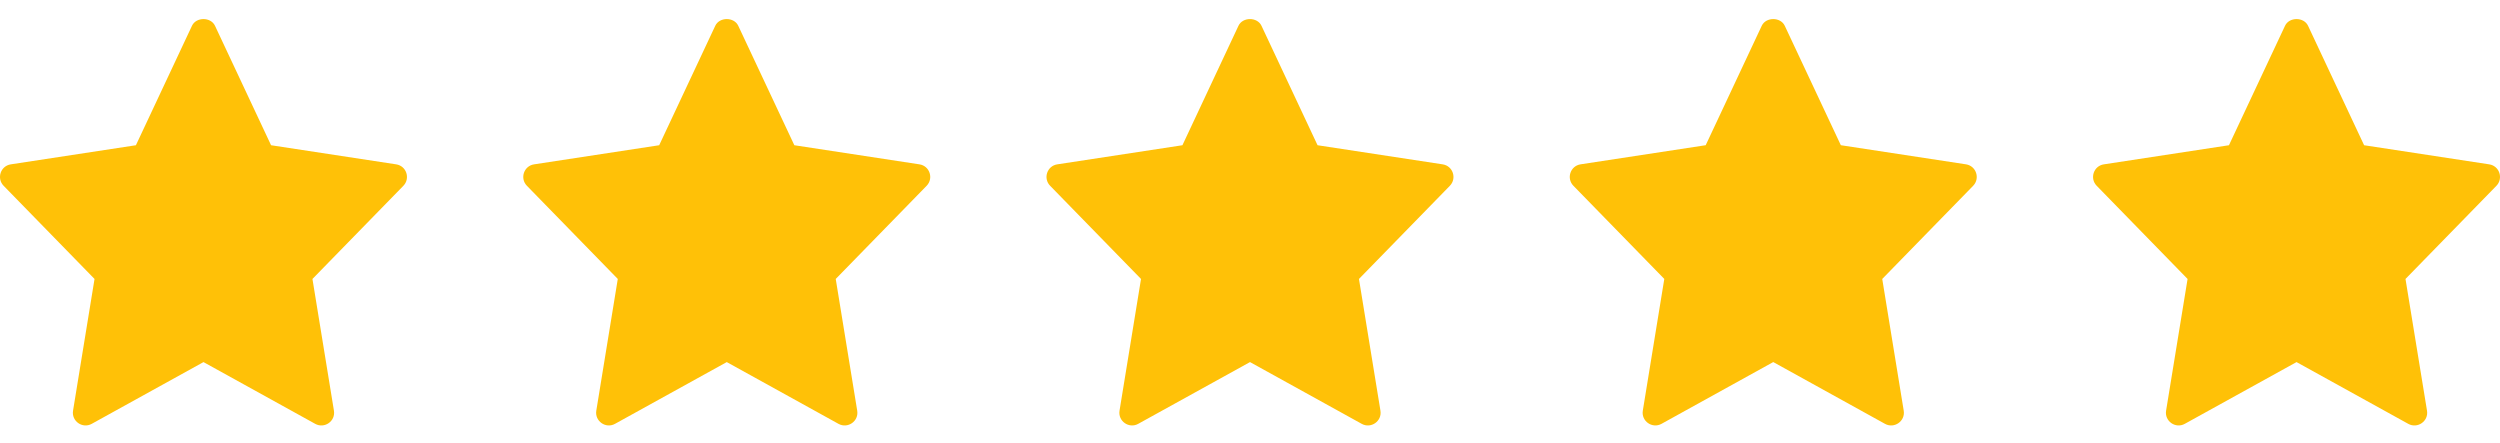
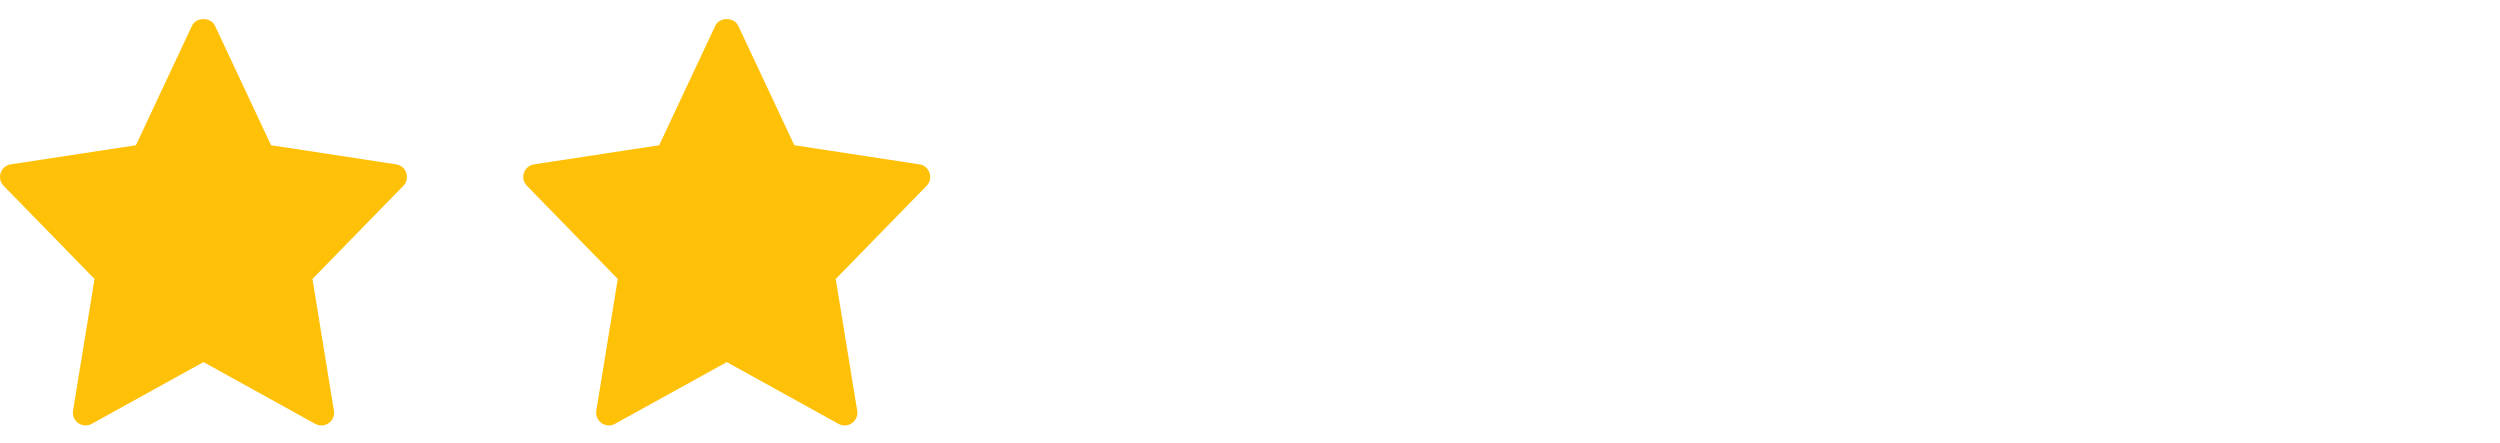
<svg xmlns="http://www.w3.org/2000/svg" width="96" height="17" viewBox="0 0 96 17" fill="none">
  <g clip-path="url(#clip0_7338_5655)">
    <path d="M15.213 6.311L10.409 5.577L8.256 0.99C8.095 0.647 7.533 0.647 7.372 0.99L5.219 5.577L0.415 6.311C0.02 6.371 -0.137 6.851 0.139 7.134L3.63 10.712L2.805 15.769C2.739 16.171 3.168 16.473 3.523 16.275L7.814 13.904L12.105 16.276C12.457 16.471 12.89 16.176 12.823 15.77L11.998 10.712L15.489 7.135C15.765 6.851 15.607 6.371 15.213 6.311Z" fill="#FFC107" />
  </g>
  <g clip-path="url(#clip1_7338_5655)">
    <path d="M35.307 6.311L30.503 5.577L28.349 0.99C28.189 0.647 27.627 0.647 27.466 0.99L25.313 5.577L20.509 6.311C20.114 6.371 19.956 6.851 20.233 7.134L23.723 10.712L22.898 15.769C22.833 16.171 23.262 16.473 23.617 16.275L27.908 13.904L32.199 16.276C32.551 16.471 32.984 16.176 32.917 15.77L32.092 10.712L35.582 7.135C35.859 6.851 35.701 6.371 35.307 6.311Z" fill="#FFC107" />
  </g>
  <g clip-path="url(#clip2_7338_5655)">
-     <path d="M55.399 6.311L50.594 5.577L48.441 0.99C48.28 0.647 47.718 0.647 47.557 0.99L45.405 5.577L40.6 6.311C40.206 6.371 40.048 6.851 40.325 7.134L43.815 10.712L42.99 15.769C42.924 16.171 43.354 16.473 43.708 16.275L48 13.904L52.291 16.276C52.642 16.471 53.075 16.176 53.009 15.77L52.184 10.712L55.674 7.135C55.951 6.851 55.793 6.371 55.399 6.311Z" fill="#FFC107" />
-   </g>
+     </g>
  <g clip-path="url(#clip3_7338_5655)">
    <path d="M75.493 6.31L70.688 5.576L68.535 0.99C68.374 0.647 67.812 0.647 67.651 0.99L65.499 5.576L60.694 6.31C60.3 6.371 60.142 6.851 60.419 7.134L63.909 10.711L63.084 15.769C63.018 16.171 63.447 16.472 63.802 16.275L68.093 13.903L72.385 16.276C72.736 16.471 73.169 16.175 73.103 15.77L72.278 10.712L75.768 7.135C76.045 6.851 75.886 6.371 75.493 6.31Z" fill="#FFC107" />
  </g>
  <g clip-path="url(#clip4_7338_5655)">
-     <path d="M95.586 6.311L90.782 5.577L88.629 0.99C88.468 0.647 87.906 0.647 87.745 0.99L85.592 5.577L80.788 6.311C80.393 6.371 80.236 6.851 80.513 7.134L84.003 10.712L83.178 15.769C83.112 16.171 83.541 16.473 83.896 16.275L88.187 13.904L92.478 16.276C92.83 16.471 93.263 16.176 93.197 15.77L92.371 10.712L95.862 7.135C96.138 6.851 95.98 6.371 95.586 6.311Z" fill="#FFC107" />
-   </g>
+     </g>
  <defs>
    <clipPath id="clip0_7338_5655">
      <rect width="15.628" height="15.628" fill="white" transform="translate(0 0.721)" />
    </clipPath>
    <clipPath id="clip1_7338_5655">
      <rect width="15.628" height="15.628" fill="white" transform="translate(20.094 0.721)" />
    </clipPath>
    <clipPath id="clip2_7338_5655">
-       <rect width="15.628" height="15.628" fill="white" transform="translate(40.185 0.721)" />
-     </clipPath>
+       </clipPath>
    <clipPath id="clip3_7338_5655">
-       <rect width="15.628" height="15.628" fill="white" transform="translate(60.279 0.721)" />
-     </clipPath>
+       </clipPath>
    <clipPath id="clip4_7338_5655">
      <rect width="15.628" height="15.628" fill="white" transform="translate(80.373 0.721)" />
    </clipPath>
  </defs>
</svg>